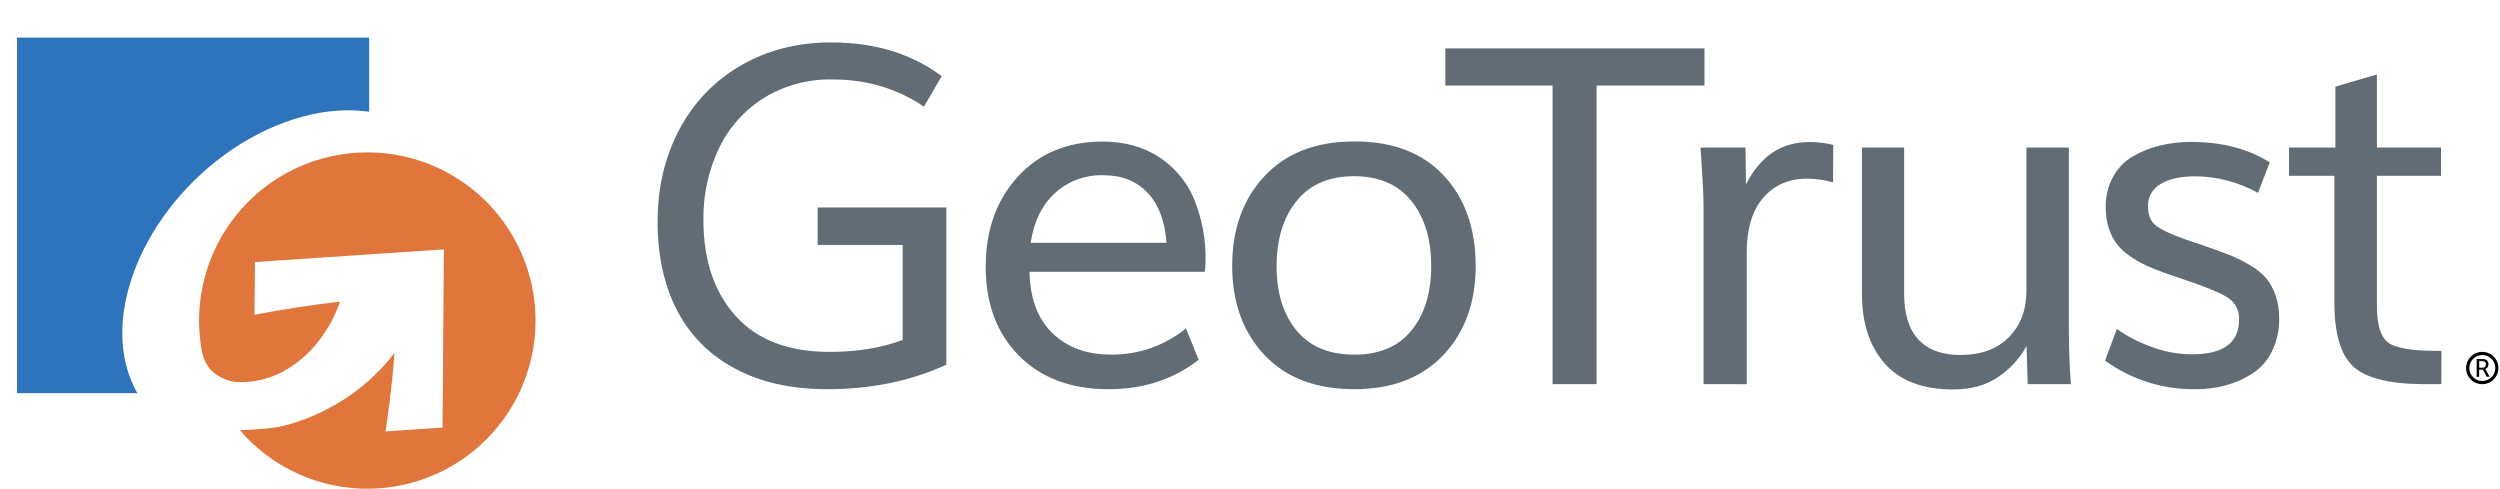
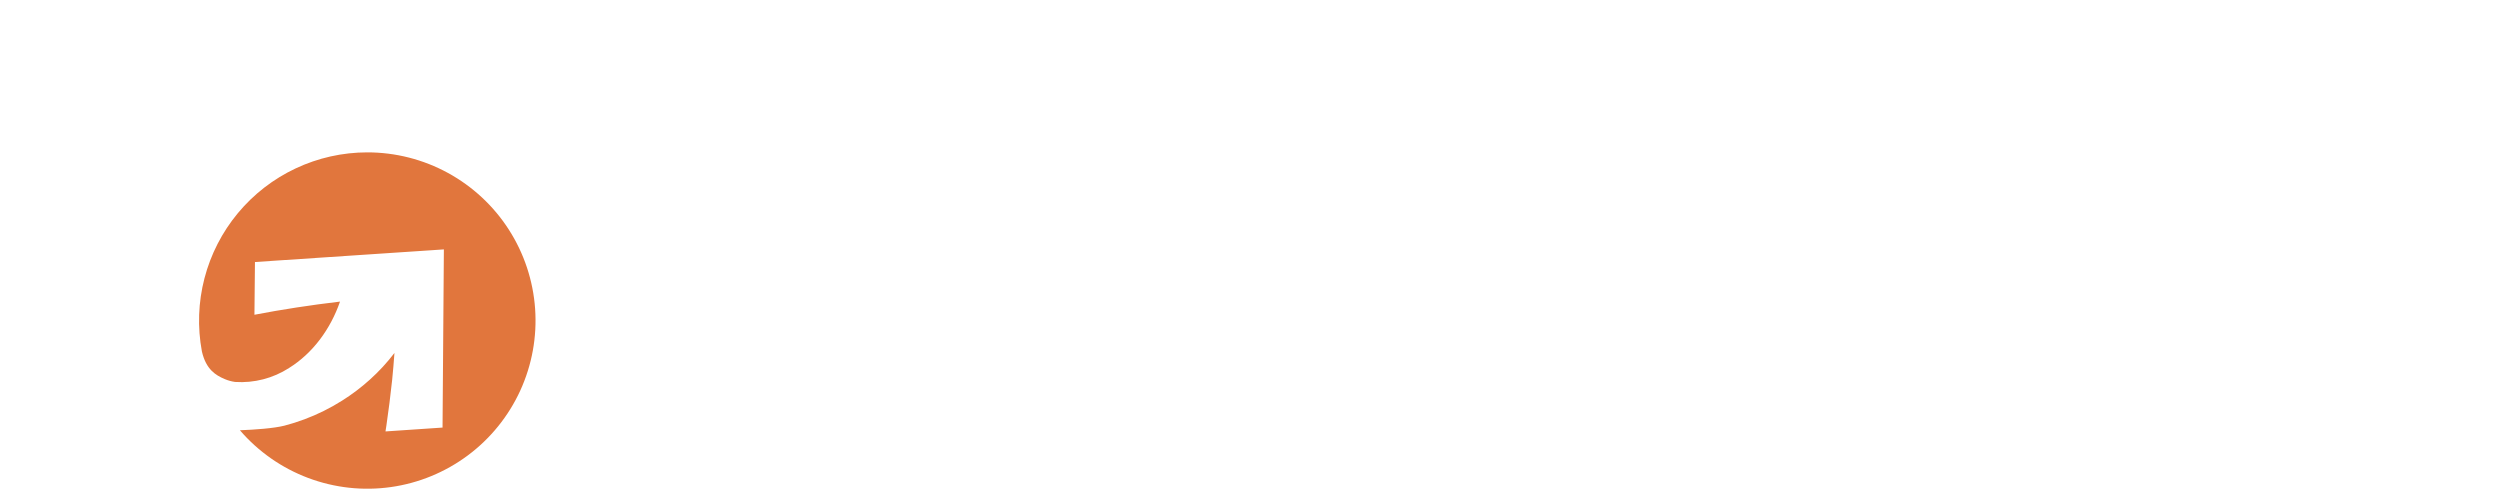
<svg xmlns="http://www.w3.org/2000/svg" width="133" height="26" fill="none" viewBox="0 0 133 26">
-   <path fill="#616C74" d="M44.014 20.706C42.092 20.706 40.448 20.336 39.083 19.596 37.763 18.903 36.69 17.819 36.01 16.492 35.327 15.164 34.985 13.601 34.985 11.803 34.985 9.971 35.372 8.331 36.145 6.883 36.89 5.463 38.024 4.284 39.414 3.483 40.82 2.666 42.423 2.257 44.222 2.257 46.537 2.257 48.496 2.855 50.098 4.05L49.154 5.676C47.739 4.709 46.111 4.226 44.271 4.226 43.002 4.202 41.752 4.538 40.665 5.194 39.626 5.837 38.792 6.763 38.262 7.864 37.688 9.058 37.401 10.369 37.422 11.693 37.422 13.838 37.995 15.545 39.139 16.814 40.284 18.083 41.944 18.719 44.119 18.721 45.599 18.721 46.899 18.509 48.021 18.084V13.029H43.499V11.038H50.343V19.404C48.446 20.272 46.336 20.706 44.014 20.706ZM58.979 20.706C56.976 20.706 55.385 20.111 54.206 18.92 53.028 17.729 52.439 16.152 52.44 14.187 52.44 12.247 53.007 10.654 54.139 9.409 55.272 8.164 56.77 7.538 58.635 7.531 59.811 7.531 60.819 7.805 61.657 8.352 62.489 8.892 63.139 9.671 63.523 10.586 63.948 11.624 64.157 12.739 64.135 13.861 64.135 14.014 64.123 14.216 64.099 14.461H54.772C54.796 15.869 55.201 16.955 55.986 17.719 56.772 18.483 57.81 18.865 59.102 18.865 60.555 18.882 61.967 18.389 63.094 17.471L63.769 19.141C62.424 20.184 60.828 20.706 58.979 20.706ZM54.833 12.917H62.058C61.976 11.764 61.64 10.877 61.052 10.255 60.464 9.633 59.679 9.322 58.698 9.322 57.745 9.293 56.818 9.636 56.115 10.279 55.425 10.917 54.997 11.796 54.833 12.917ZM72.054 20.706C70.012 20.706 68.419 20.101 67.275 18.891 66.132 17.681 65.557 16.102 65.552 14.155 65.552 12.179 66.131 10.578 67.288 9.353 68.445 8.127 70.042 7.518 72.079 7.525 74.107 7.525 75.685 8.132 76.814 9.346 77.942 10.561 78.506 12.161 78.506 14.149 78.506 16.096 77.934 17.675 76.789 18.885 75.644 20.095 74.066 20.702 72.054 20.706ZM72.054 18.868C73.382 18.868 74.394 18.439 75.09 17.581 75.787 16.724 76.137 15.582 76.14 14.158 76.14 12.71 75.786 11.551 75.078 10.681 74.37 9.811 73.358 9.375 72.042 9.374 70.715 9.374 69.696 9.81 68.986 10.681 68.277 11.552 67.919 12.711 67.914 14.158 67.914 15.58 68.268 16.722 68.976 17.581 69.683 18.441 70.71 18.869 72.054 18.865V18.868ZM82.597 20.437V4.55H76.892V2.576H90.678V4.55H84.939V20.437H82.597ZM90.629 20.437V10.94C90.629 10.662 90.614 10.266 90.586 9.749 90.559 9.233 90.531 8.789 90.507 8.414L90.468 7.848H92.861L92.885 9.812C93.647 8.308 94.771 7.556 96.255 7.556 96.685 7.554 97.113 7.605 97.53 7.709L97.518 9.7C97.069 9.575 96.605 9.509 96.139 9.504 95.174 9.504 94.397 9.842 93.809 10.517 93.221 11.192 92.926 12.162 92.925 13.427V20.438L90.629 20.437ZM103.901 20.718C102.289 20.718 101.079 20.259 100.269 19.34 99.459 18.421 99.055 17.185 99.056 15.633V7.85H101.3V15.633C101.3 16.713 101.555 17.525 102.066 18.068 102.576 18.612 103.315 18.884 104.282 18.885 105.387 18.885 106.25 18.57 106.871 17.94 107.492 17.31 107.803 16.496 107.805 15.498V7.85H110.062V17.318C110.062 18.441 110.098 19.48 110.172 20.435H107.874L107.813 18.41C107.451 19.067 106.938 19.628 106.316 20.048 105.675 20.495 104.87 20.718 103.901 20.718ZM116.798 20.706C115.074 20.73 113.387 20.197 111.99 19.185L112.615 17.5C113.166 17.888 113.766 18.201 114.4 18.431 115.106 18.707 115.857 18.848 116.615 18.85 118.282 18.85 119.117 18.237 119.118 17.012 119.132 16.787 119.087 16.562 118.988 16.36 118.889 16.157 118.739 15.985 118.552 15.858 118.178 15.606 117.446 15.295 116.357 14.927L115.277 14.561C114.861 14.414 114.507 14.274 114.216 14.143 113.908 14.002 113.614 13.834 113.337 13.642 113.067 13.464 112.826 13.245 112.624 12.992 112.433 12.736 112.286 12.45 112.189 12.145 112.074 11.782 112.018 11.403 112.024 11.022 112.013 10.471 112.142 9.925 112.398 9.437 112.635 8.988 112.989 8.611 113.422 8.346 113.872 8.077 114.359 7.877 114.868 7.753 115.419 7.616 115.985 7.548 116.553 7.551 118.214 7.551 119.612 7.915 120.749 8.642L120.124 10.262C119.11 9.697 117.971 9.393 116.811 9.379 116.002 9.379 115.376 9.518 114.934 9.797 114.728 9.914 114.558 10.086 114.441 10.292 114.325 10.499 114.267 10.733 114.273 10.97 114.273 11.43 114.404 11.765 114.671 11.983 114.937 12.2 115.466 12.451 116.259 12.736 116.975 12.974 117.396 13.116 117.523 13.167 118.038 13.346 118.442 13.502 118.762 13.626 119.107 13.776 119.441 13.95 119.761 14.147 120.071 14.327 120.349 14.557 120.584 14.829 120.791 15.097 120.953 15.397 121.061 15.719 121.193 16.107 121.257 16.516 121.251 16.926 121.265 17.534 121.135 18.137 120.871 18.686 120.64 19.164 120.284 19.571 119.841 19.864 119.406 20.147 118.93 20.36 118.43 20.495 117.898 20.639 117.349 20.71 116.798 20.706ZM129.879 20.437H128.838C127.055 20.419 125.834 20.1 125.175 19.479 124.516 18.858 124.188 17.726 124.189 16.082V9.353H121.778V7.85H124.242V4.612L126.451 3.961V7.85H129.862V9.353H126.451V16.204C126.443 16.571 126.474 16.937 126.543 17.296 126.594 17.547 126.691 17.786 126.831 18.001 126.986 18.209 127.207 18.358 127.457 18.424 127.773 18.52 128.097 18.583 128.426 18.614 128.786 18.651 129.271 18.669 129.885 18.669L129.879 20.437Z" />
-   <path fill="#2E74BC" fill-rule="evenodd" d="M12.315 7.974C14.8 6.289 17.447 5.624 19.64 5.946V2H0.903V20.913H7.309C7.231 20.782 7.16 20.646 7.098 20.507C5.329 16.765 7.658 11.155 12.315 7.974Z" clip-rule="evenodd" />
  <path fill="#E1763D" fill-rule="evenodd" d="M19.536 8.106C18.222 8.107 16.925 8.397 15.736 8.956C14.546 9.514 13.495 10.328 12.655 11.339C11.816 12.35 11.209 13.533 10.878 14.804C10.547 16.076 10.5 17.405 10.741 18.697C10.964 19.663 11.479 19.963 11.954 20.167C12.131 20.242 12.318 20.294 12.508 20.32C13.52 20.386 14.525 20.126 15.377 19.577C16.644 18.788 17.583 17.506 18.089 16.045C16.519 16.23 14.996 16.465 13.536 16.745L13.564 13.939L23.614 13.268L23.543 22.747L20.51 22.952V22.938C20.526 22.838 20.541 22.737 20.556 22.641C20.674 21.844 20.774 21.035 20.863 20.21C20.909 19.733 20.952 19.259 20.985 18.778C20.594 19.29 20.156 19.765 19.677 20.196C19.217 20.61 18.723 20.985 18.199 21.314C17.883 21.514 17.557 21.697 17.222 21.863C16.555 22.194 15.856 22.455 15.135 22.644C14.562 22.789 13.556 22.86 12.763 22.89C13.741 24.027 14.99 24.899 16.393 25.427C17.797 25.955 19.311 26.122 20.796 25.912C22.281 25.702 23.689 25.122 24.892 24.225C26.094 23.329 27.052 22.144 27.677 20.781C28.301 19.418 28.574 17.919 28.468 16.423C28.362 14.927 27.882 13.481 27.072 12.219C26.262 10.957 25.147 9.919 23.831 9.2C22.515 8.481 21.039 8.105 19.539 8.106H19.536Z" clip-rule="evenodd" />
-   <path fill="#000" d="M132.056 18.719C131.886 18.719 131.72 18.769 131.578 18.863C131.437 18.958 131.327 19.092 131.261 19.248C131.196 19.405 131.179 19.578 131.211 19.745C131.244 19.912 131.326 20.065 131.446 20.185C131.566 20.306 131.719 20.388 131.885 20.421C132.052 20.455 132.225 20.438 132.382 20.373C132.539 20.308 132.674 20.199 132.768 20.057C132.863 19.916 132.914 19.75 132.914 19.58V19.58C132.914 19.468 132.893 19.356 132.85 19.252C132.807 19.148 132.744 19.054 132.665 18.974C132.586 18.894 132.492 18.831 132.388 18.787C132.284 18.744 132.173 18.721 132.061 18.721M132.061 20.27C131.924 20.27 131.79 20.23 131.677 20.154C131.563 20.078 131.474 19.971 131.421 19.845C131.369 19.718 131.355 19.579 131.381 19.445C131.408 19.311 131.473 19.188 131.57 19.091C131.666 18.994 131.789 18.928 131.923 18.901C132.057 18.875 132.196 18.888 132.322 18.94C132.448 18.992 132.557 19.08 132.633 19.194C132.709 19.307 132.75 19.441 132.75 19.577V19.577C132.75 19.668 132.732 19.758 132.698 19.841C132.663 19.925 132.613 20.001 132.549 20.065C132.484 20.129 132.408 20.18 132.325 20.215C132.241 20.249 132.151 20.267 132.061 20.267" />
-   <path fill="#000" d="M131.759 20.052V19.104H132.05C132.109 19.101 132.169 19.108 132.226 19.125C132.275 19.142 132.317 19.176 132.344 19.22C132.371 19.267 132.386 19.32 132.387 19.373C132.388 19.431 132.372 19.488 132.341 19.536C132.31 19.581 132.266 19.614 132.215 19.631V19.631C132.226 19.644 132.236 19.659 132.244 19.674L132.445 20.041H132.292L132.093 19.665H131.889V20.041L131.759 20.052ZM131.892 19.559H132.083C132.106 19.561 132.129 19.558 132.15 19.55C132.171 19.542 132.19 19.529 132.206 19.513C132.236 19.478 132.252 19.433 132.25 19.387C132.254 19.357 132.249 19.327 132.236 19.299C132.223 19.272 132.202 19.249 132.175 19.234C132.134 19.217 132.09 19.21 132.045 19.213H131.892V19.559Z" />
</svg>